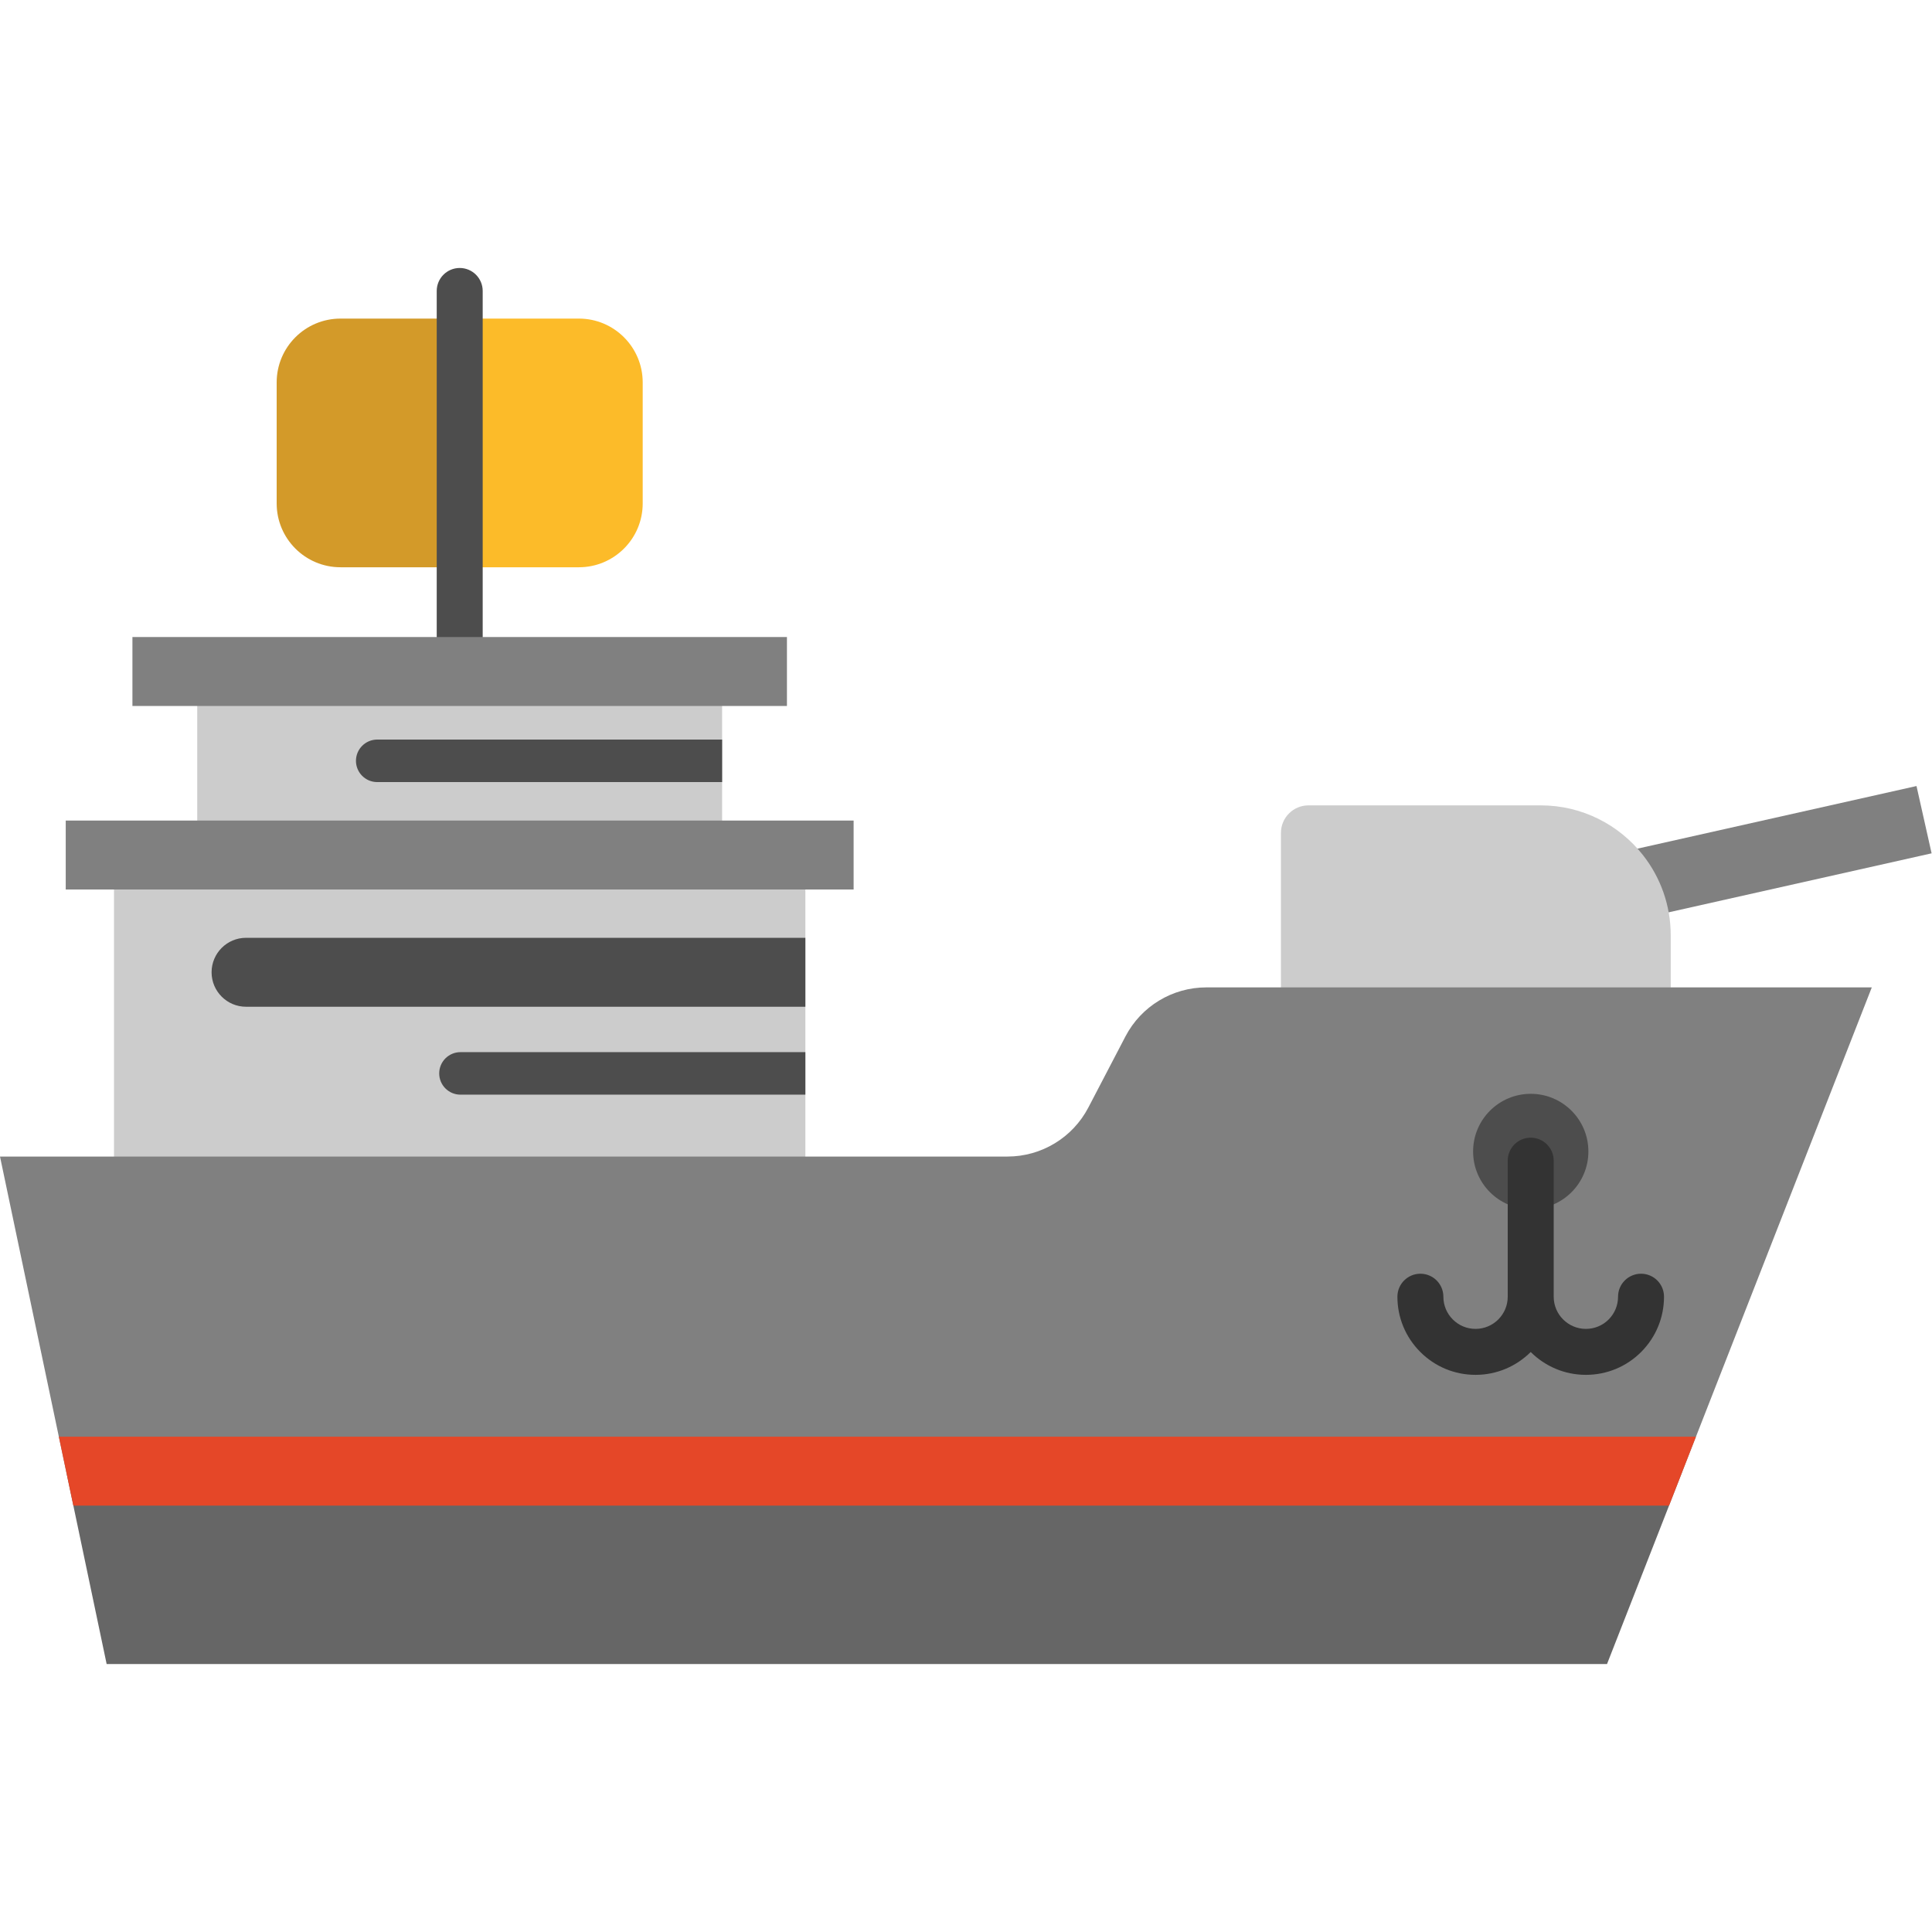
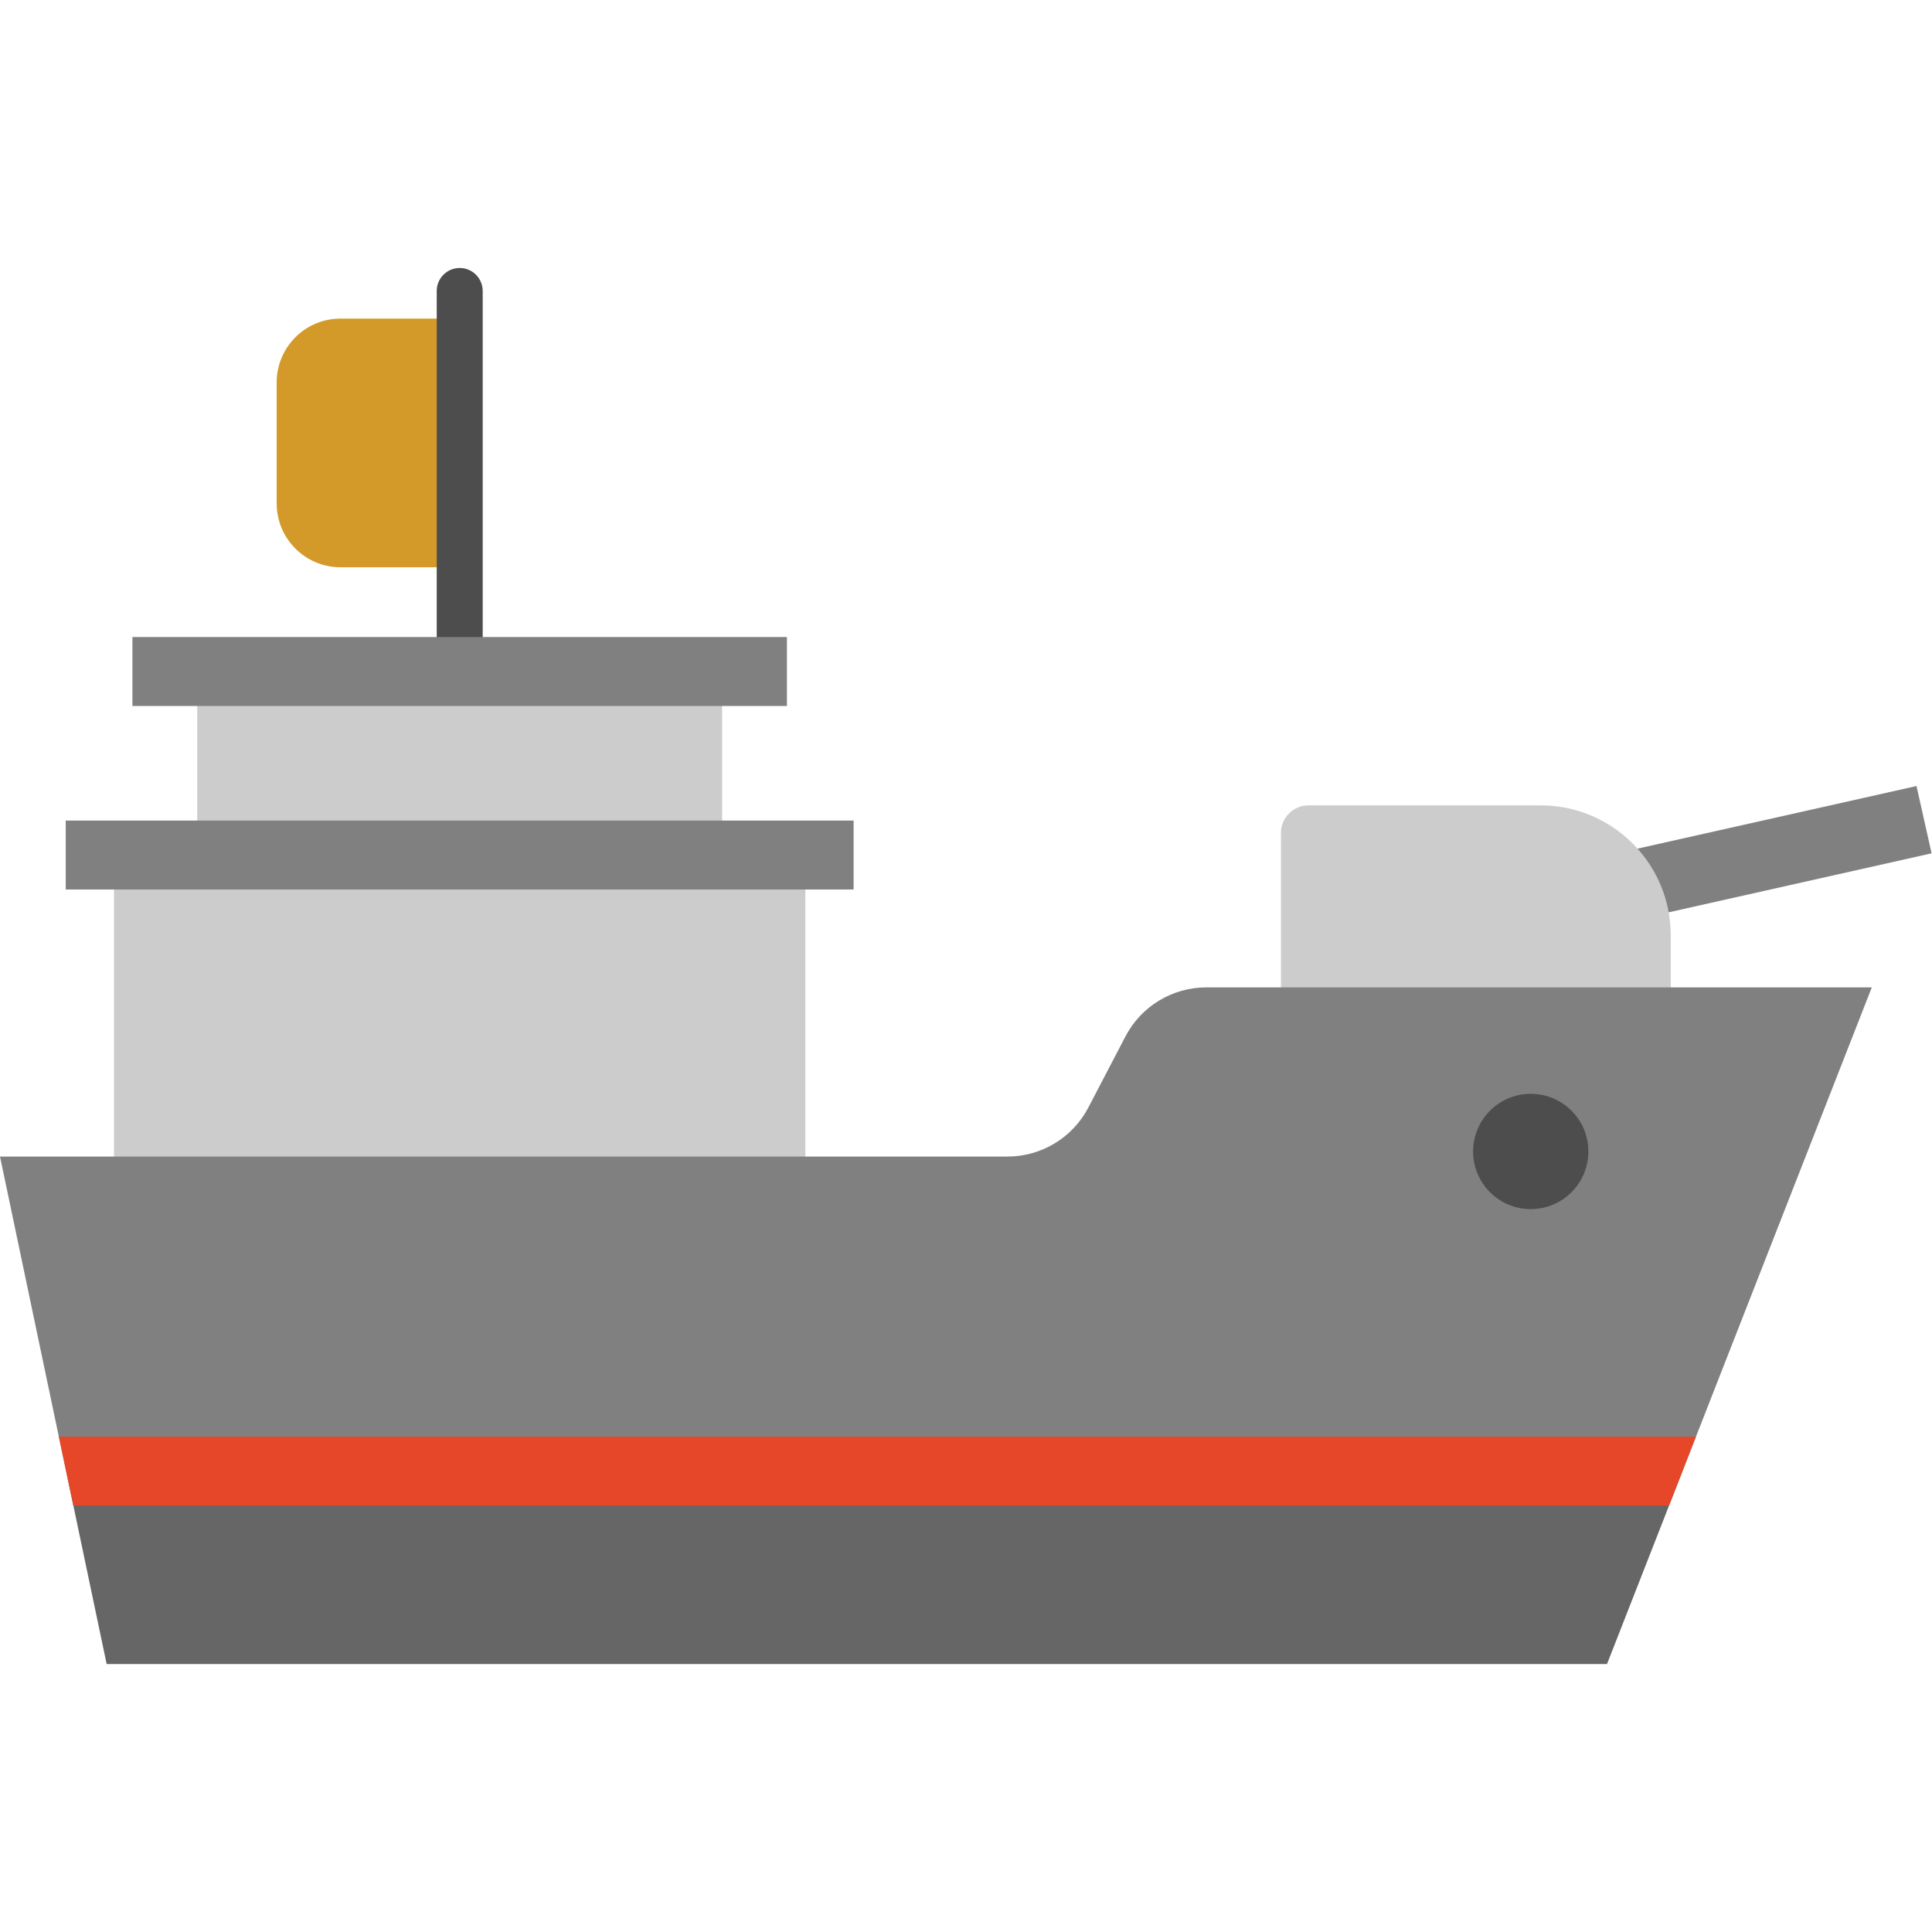
<svg xmlns="http://www.w3.org/2000/svg" version="1.1" id="Layer_1" viewBox="0 0 512.001 512.001" xml:space="preserve">
  <rect x="426.281" y="217.482" transform="matrix(-0.976 0.219 -0.219 -0.976 975.574 345.047)" style="fill:#808080;" width="84.747" height="18.272" />
  <path style="fill:#CCCCCC;" d="M435.417,226.625c4.604,5.859,7.346,13.253,7.346,21.281v16.202H339.464v-43.383  c0-4.027,3.266-7.293,7.293-7.293h61.545C419.313,213.432,429.108,218.597,435.417,226.625z" />
  <path style="fill:#D39A29;" d="M121.828,84.429v65.902H90.241c-9.344,0-16.92-7.577-16.92-16.92V101.35  c0-9.344,7.577-16.92,16.92-16.92h31.587V84.429z" />
-   <path style="fill:#FCBB29;" d="M170.323,101.35v32.062c0,9.344-7.577,16.92-16.92,16.92h-31.574V84.429h31.574  C162.746,84.429,170.323,92.006,170.323,101.35z" />
  <g>
    <rect x="52.268" y="177.96" style="fill:#CCCCCC;" width="139.101" height="48.624" />
    <rect x="30.211" y="226.584" style="fill:#CCCCCC;" width="183.22" height="86.001" />
  </g>
  <path style="fill:#808080;" d="M496.045,261.671L449.45,380.733l-3.569,9.136H17.516l-1.925-9.136L0,306.498h266.988  c9.011,0,17.275-5.01,21.442-12.999l9.825-18.831c4.168-7.989,12.432-12.999,21.442-12.999h176.347V261.671z" />
  <polygon style="fill:#666666;" points="445.881,389.869 442.313,399.006 425.879,440.984 28.261,440.984 19.441,399.006   17.516,389.869 " />
  <path style="fill:#4D4D4D;" d="M121.828,186.316c-3.363,0-6.091-2.727-6.091-6.091V77.108c0-3.363,2.727-6.091,6.091-6.091  c3.363,0,6.091,2.727,6.091,6.091v103.118C127.919,183.589,125.191,186.316,121.828,186.316z" />
  <g>
    <rect x="17.42" y="217.456" style="fill:#808080;" width="208.799" height="18.272" />
    <rect x="35.094" y="168.82" style="fill:#808080;" width="173.455" height="18.272" />
  </g>
  <g>
-     <path style="fill:#4D4D4D;" d="M213.433,248.527V266.8H65.208c-5.043,0-9.136-4.093-9.136-9.136c0-5.043,4.093-9.136,9.136-9.136   L213.433,248.527L213.433,248.527z" />
-     <path style="fill:#4D4D4D;" d="M191.372,195.994v11.268H99.967c-3.11,0-5.634-2.524-5.634-5.634c0-3.11,2.524-5.634,5.634-5.634   h91.406V195.994z" />
-     <path style="fill:#4D4D4D;" d="M213.433,278.829v11.268h-91.406c-3.11,0-5.634-2.524-5.634-5.634s2.524-5.634,5.634-5.634h91.406   V278.829z" />
-   </g>
+     </g>
  <polygon style="fill:#E54728;" points="449.45,380.733 442.313,399.006 19.441,399.006 15.593,380.733 " />
  <circle style="fill:#4D4D4D;" cx="405.664" cy="305.15" r="15.276" />
-   <path style="fill:#333333;" d="M434.893,337.55c-3.365,0-6.091,2.727-6.091,6.091c0,2.278-0.889,4.425-2.491,6.036  c-1.607,1.606-3.75,2.492-6.036,2.492c-4.701,0-8.527-3.826-8.527-8.527v-36.057c0-3.363-2.727-6.091-6.091-6.091  c-3.365,0-6.091,2.727-6.091,6.091v36.057c0,4.702-3.826,8.527-8.527,8.527c-2.277,0-4.415-0.884-6.023-2.492  c-1.614-1.614-2.504-3.757-2.504-6.035c0-3.363-2.727-6.091-6.091-6.091c-3.365,0-6.091,2.727-6.091,6.091  c0,5.532,2.157,10.734,6.074,14.65c3.907,3.907,9.106,6.059,14.635,6.059c5.701,0,10.87-2.316,14.618-6.056  c3.748,3.74,8.917,6.056,14.618,6.056c5.539,0,10.742-2.152,14.659-6.069c3.901-3.92,6.049-9.119,6.049-14.639  C440.985,340.277,438.258,337.55,434.893,337.55z" />
</svg>